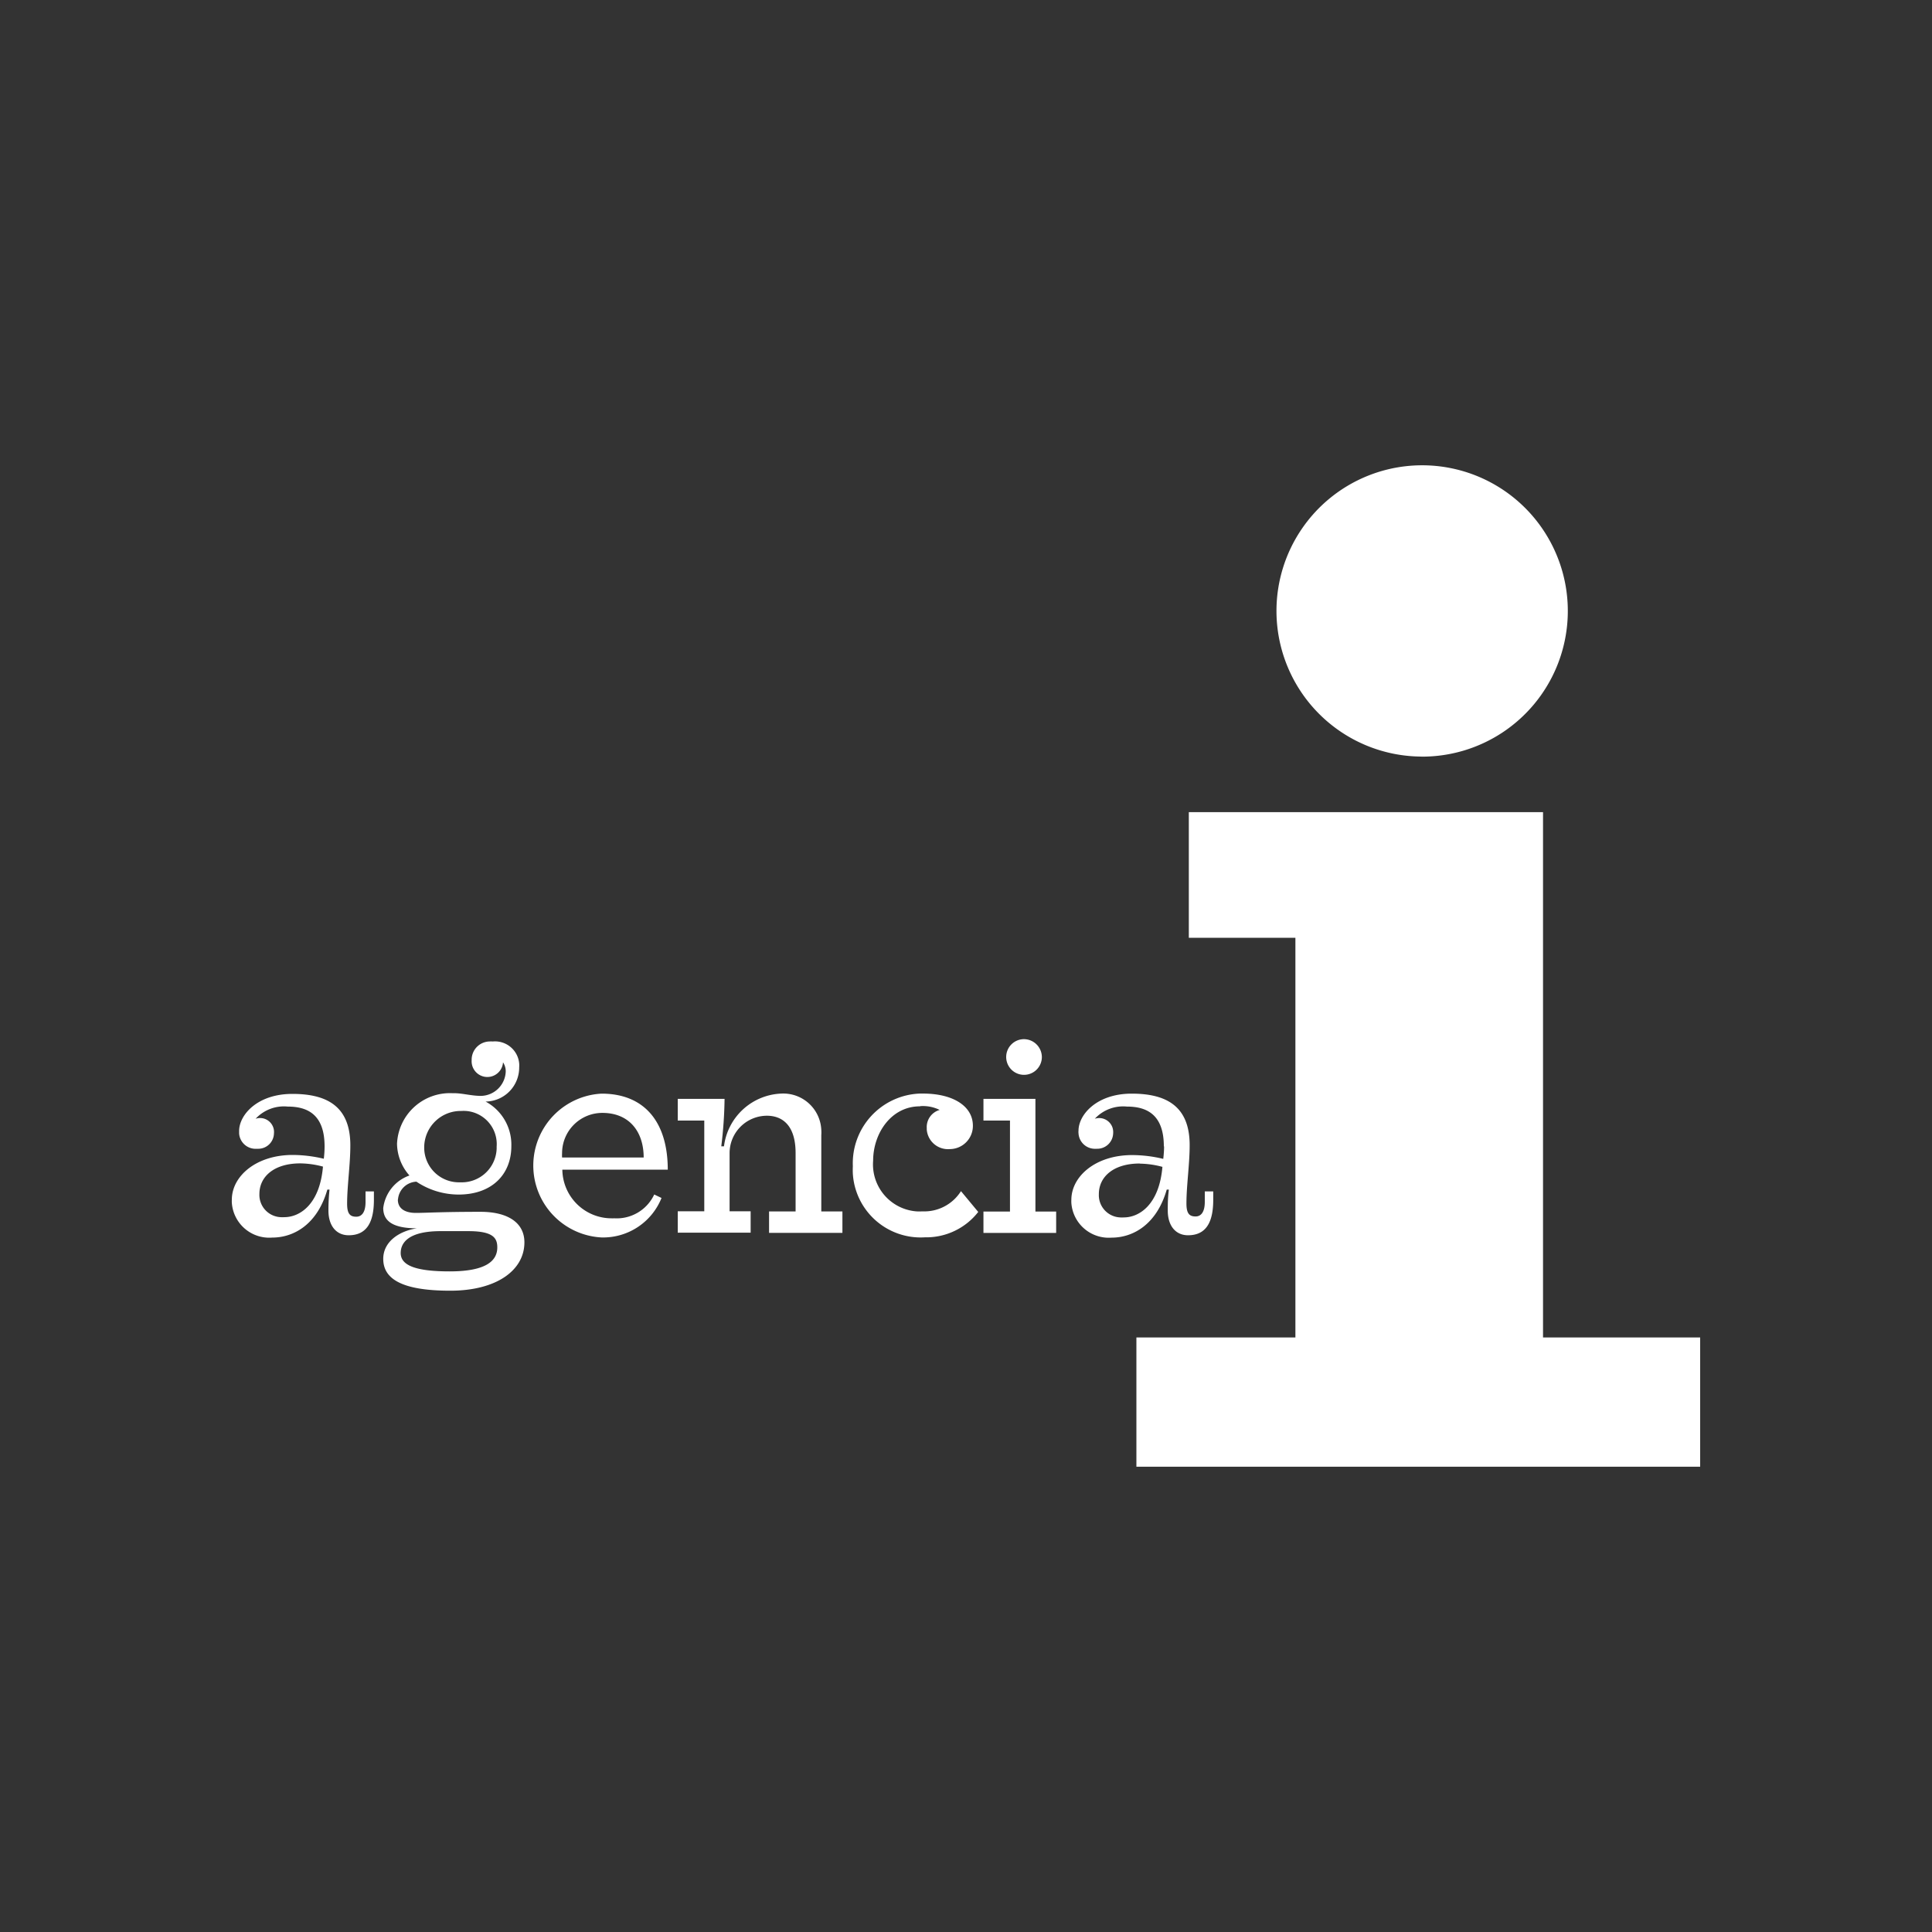
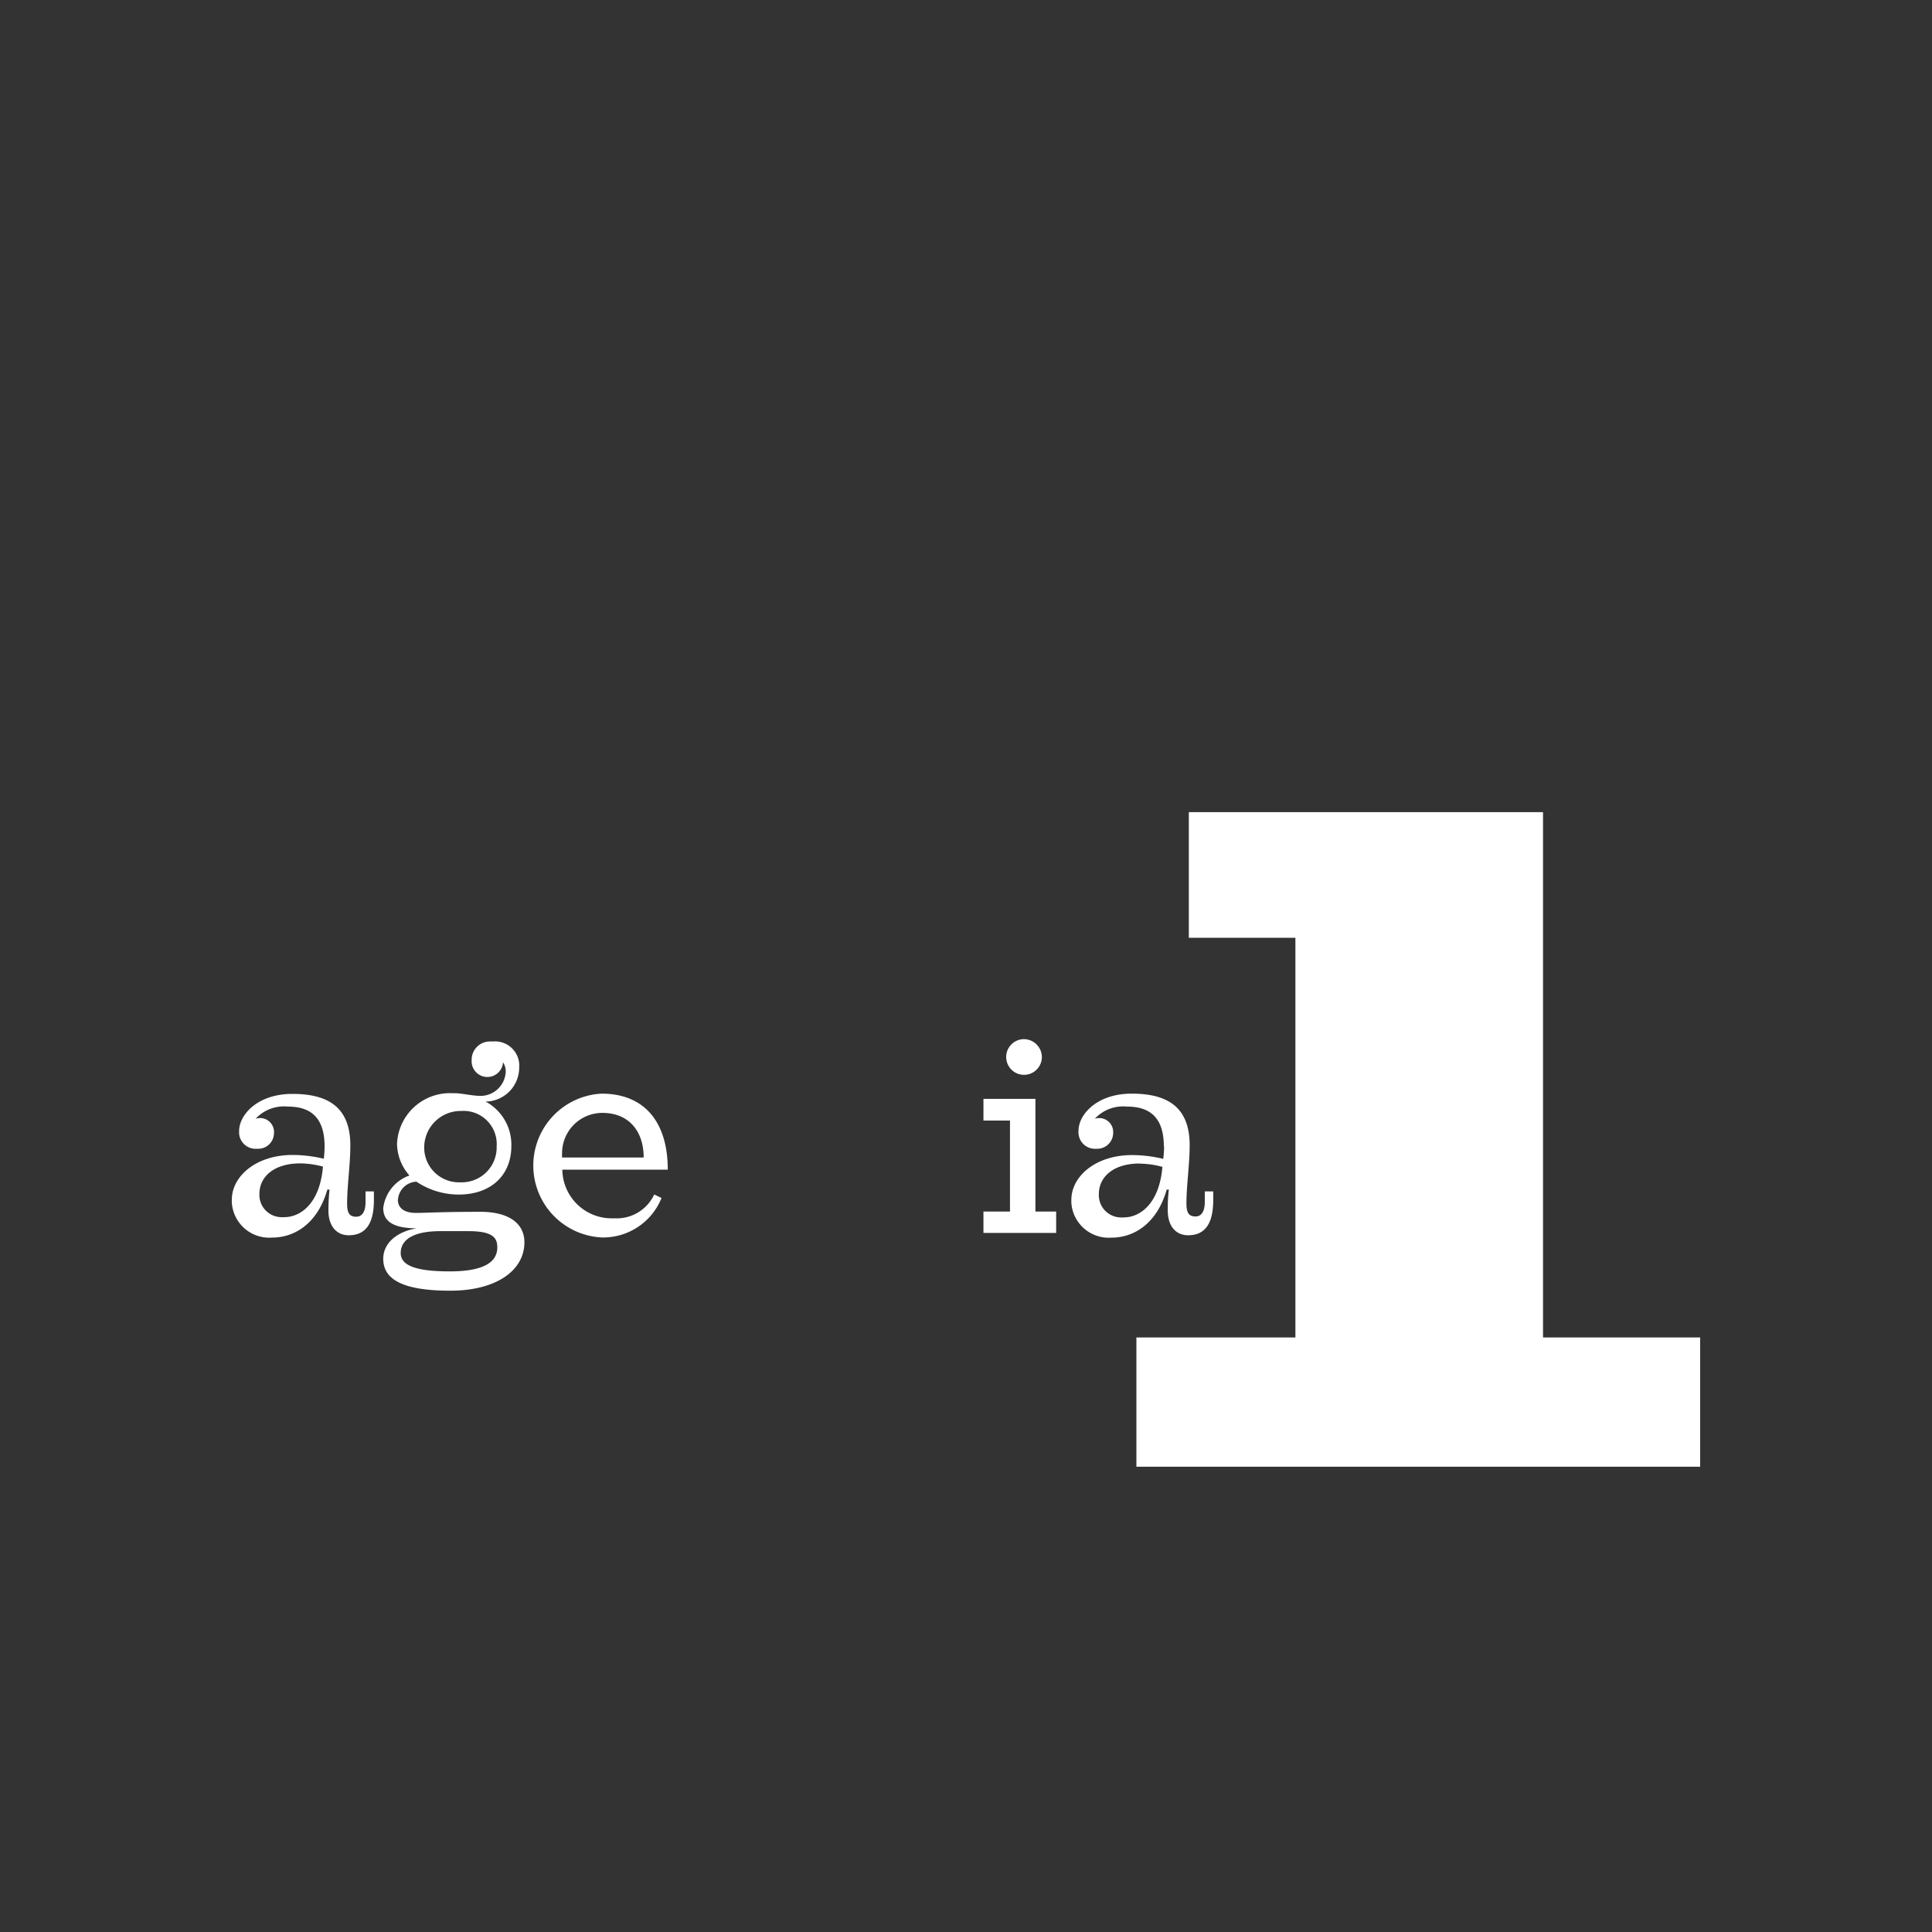
<svg xmlns="http://www.w3.org/2000/svg" id="Contenido" viewBox="0 0 300 300">
  <rect x="0" y="0" width="300" height="300" fill="#333333" stroke="none" />
  <defs>
    <style>.cls-1{fill:#fff;}</style>
  </defs>
  <path id="Path_11919" data-name="Path 11919" class="cls-1" d="M184.6,126.11v19.51h16.55v62.06H176.46v20.07H264V207.68H239.6V126.11Z" />
-   <path id="Path_11920" data-name="Path 11920" class="cls-1" d="M220.7,117.49a22.62,22.62,0,1,0-22.49-22.74h0a22.62,22.62,0,0,0,22.49,22.73" />
  <path id="Path_11921" data-name="Path 11921" class="cls-1" d="M50.4,178c0-5-2.73-6.17-5.71-6.17a6,6,0,0,0-5,1.89,2.17,2.17,0,0,1,2.75,1.37,2.08,2.08,0,0,1,.1.89,2.44,2.44,0,0,1-2.51,2.4h-.17A2.56,2.56,0,0,1,37.13,176c0-.13,0-.25,0-.38,0-2.48,2.81-5.76,8.27-5.76s9,2,9,8c0,3-.5,6.25-.5,9.07,0,1.6.5,2,1.42,2s1.44-.8,1.44-2.26V185h1.3v1.31c0,3.31-1,5.5-3.91,5.5-2,0-3.15-1.56-3.15-3.82a29.9,29.9,0,0,1,.17-3.27h-.34c-1.55,5.4-5.2,7.45-8.56,7.45A5.82,5.82,0,0,1,36,186.77a4,4,0,0,1,0-.49c0-3.61,3.74-6.94,9.45-6.94a21.21,21.21,0,0,1,4.83.59A15.63,15.63,0,0,0,50.4,178m-3.78,2.65c-4.07,0-6.34,2.06-6.34,4.75A3.46,3.46,0,0,0,43.57,189a3.75,3.75,0,0,0,.58,0c2.43,0,5.5-2,6-7.85a14.06,14.06,0,0,0-3.48-.5" />
  <path id="Path_11922" data-name="Path 11922" class="cls-1" d="M61.78,186.28c0,1.52,1.31,2.06,2.78,2.06,1.63,0,3.94-.17,10.06-.17,4.2,0,6.81,1.67,6.81,4.74,0,4.37-4.37,7.51-11.51,7.51-7.85,0-10.41-2-10.41-4.95,0-2.56,2.31-4.28,5.22-4.74-4.07,0-5.22-1.35-5.22-3.15a6.15,6.15,0,0,1,4.07-5.05,7.57,7.57,0,0,1-1.93-4.92,8.22,8.22,0,0,1,8.56-7.86l.3,0c1.3,0,2.69.42,4.2.42a3.93,3.93,0,0,0,3.82-3.78,2.5,2.5,0,0,0-.42-1.43,2.44,2.44,0,0,1-4.87-.33A2.83,2.83,0,0,1,76,161.72a4.53,4.53,0,0,1,.52,0,3.77,3.77,0,0,1,4.1,3.42,3.72,3.72,0,0,1,0,.58,5.28,5.28,0,0,1-5.22,5.33h0a7.59,7.59,0,0,1,4,6.93c0,4.36-3,7.51-8.19,7.51a11.81,11.81,0,0,1-6.55-2,3,3,0,0,0-2.86,2.77m.42,8.31c0,1.94,2.36,2.85,7.61,2.85,5.92,0,7.39-1.8,7.39-3.73,0-1.43-.62-2.52-4.49-2.52h-4.3c-5,0-6.21,1.8-6.21,3.4m3.65-16.41a5.39,5.39,0,0,0,5.35,5.43h.32a5.42,5.42,0,0,0,5.58-5.25v-.3a5.16,5.16,0,0,0-4.76-5.53,6,6,0,0,0-.73,0,5.67,5.67,0,0,0-5.76,5.58v.09" />
  <path id="Path_11923" data-name="Path 11923" class="cls-1" d="M95.28,189.17a6.43,6.43,0,0,0,6.31-3.69l1.13.54a9.77,9.77,0,0,1-9.31,6.13,11.18,11.18,0,0,1,0-22.33c6.63,0,10.28,4.37,10.28,11.8H87.32a7.65,7.65,0,0,0,7.74,7.56h.23m4.66-9.44c0-4-2.22-6.93-6.42-6.93a6.25,6.25,0,0,0-6.25,6.26,5.12,5.12,0,0,0,0,.67Z" />
-   <path id="Path_11924" data-name="Path 11924" class="cls-1" d="M112,178h.42a9.35,9.35,0,0,1,8.92-8.19,5.91,5.91,0,0,1,6.19,5.61,6.18,6.18,0,0,1,0,.86v11.83h3.28v3.33H119.42v-3.33h4.12v-9.06c0-4.36-2.1-5.8-4.46-5.8a5.81,5.81,0,0,0-5.79,5.84v9h3.27v3.32H105.24v-3.32h4.12V174h-4.12v-3.37h7.27A65.39,65.39,0,0,1,112,178" />
-   <path id="Path_11925" data-name="Path 11925" class="cls-1" d="M142.85,171.79c-4.5,0-7.27,4.24-7.27,8.44a7.31,7.31,0,0,0,6.71,7.87,7.22,7.22,0,0,0,.93,0,6.74,6.74,0,0,0,6-3.14l2.68,3.23a10.24,10.24,0,0,1-8.27,3.94,10.55,10.55,0,0,1-11.2-9.86,11.59,11.59,0,0,1,0-1.18,10.83,10.83,0,0,1,10.36-11.28h.55c4.62,0,7.73,1.93,7.73,5a3.6,3.6,0,0,1-3.6,3.62h0a3.3,3.3,0,0,1-3.56-3,1.7,1.7,0,0,1,0-.22,2.76,2.76,0,0,1,2-2.86,5.85,5.85,0,0,0-3-.59" />
  <path id="Path_11926" data-name="Path 11926" class="cls-1" d="M160.78,188.13H164v3.32H152.71v-3.32h4.12V174h-4.12v-3.37h8.07Zm1-24a2.77,2.77,0,1,1-2.77-2.77h0a2.8,2.8,0,0,1,2.77,2.77" />
  <path id="Path_11927" data-name="Path 11927" class="cls-1" d="M180.72,178c0-5-2.74-6.17-5.72-6.17a6,6,0,0,0-5,1.89,2.18,2.18,0,0,1,2.75,1.38,2.36,2.36,0,0,1,.1.88,2.47,2.47,0,0,1-2.52,2.4h-.17a2.55,2.55,0,0,1-2.69-2.42,1.61,1.61,0,0,1,0-.38c0-2.48,2.81-5.76,8.26-5.76s9,2,9,8c0,3-.5,6.25-.5,9.07,0,1.6.5,2,1.42,2s1.43-.8,1.43-2.26V185h1.31v1.31c0,3.31-1,5.5-3.91,5.5-2,0-3.15-1.56-3.15-3.82,0-1,0-1.89.17-3.27h-.33c-1.56,5.41-5.21,7.46-8.57,7.46a5.82,5.82,0,0,1-6.24-5.38,4,4,0,0,1,0-.49c0-3.62,3.73-6.95,9.44-6.95a20.66,20.66,0,0,1,4.83.59,17.7,17.7,0,0,0,.13-1.93m-3.78,2.65c-4.08,0-6.35,2.06-6.35,4.75a3.46,3.46,0,0,0,3.3,3.62,3.62,3.62,0,0,0,.57,0c2.43,0,5.5-2,6-7.85a14.06,14.06,0,0,0-3.48-.5" />
</svg>